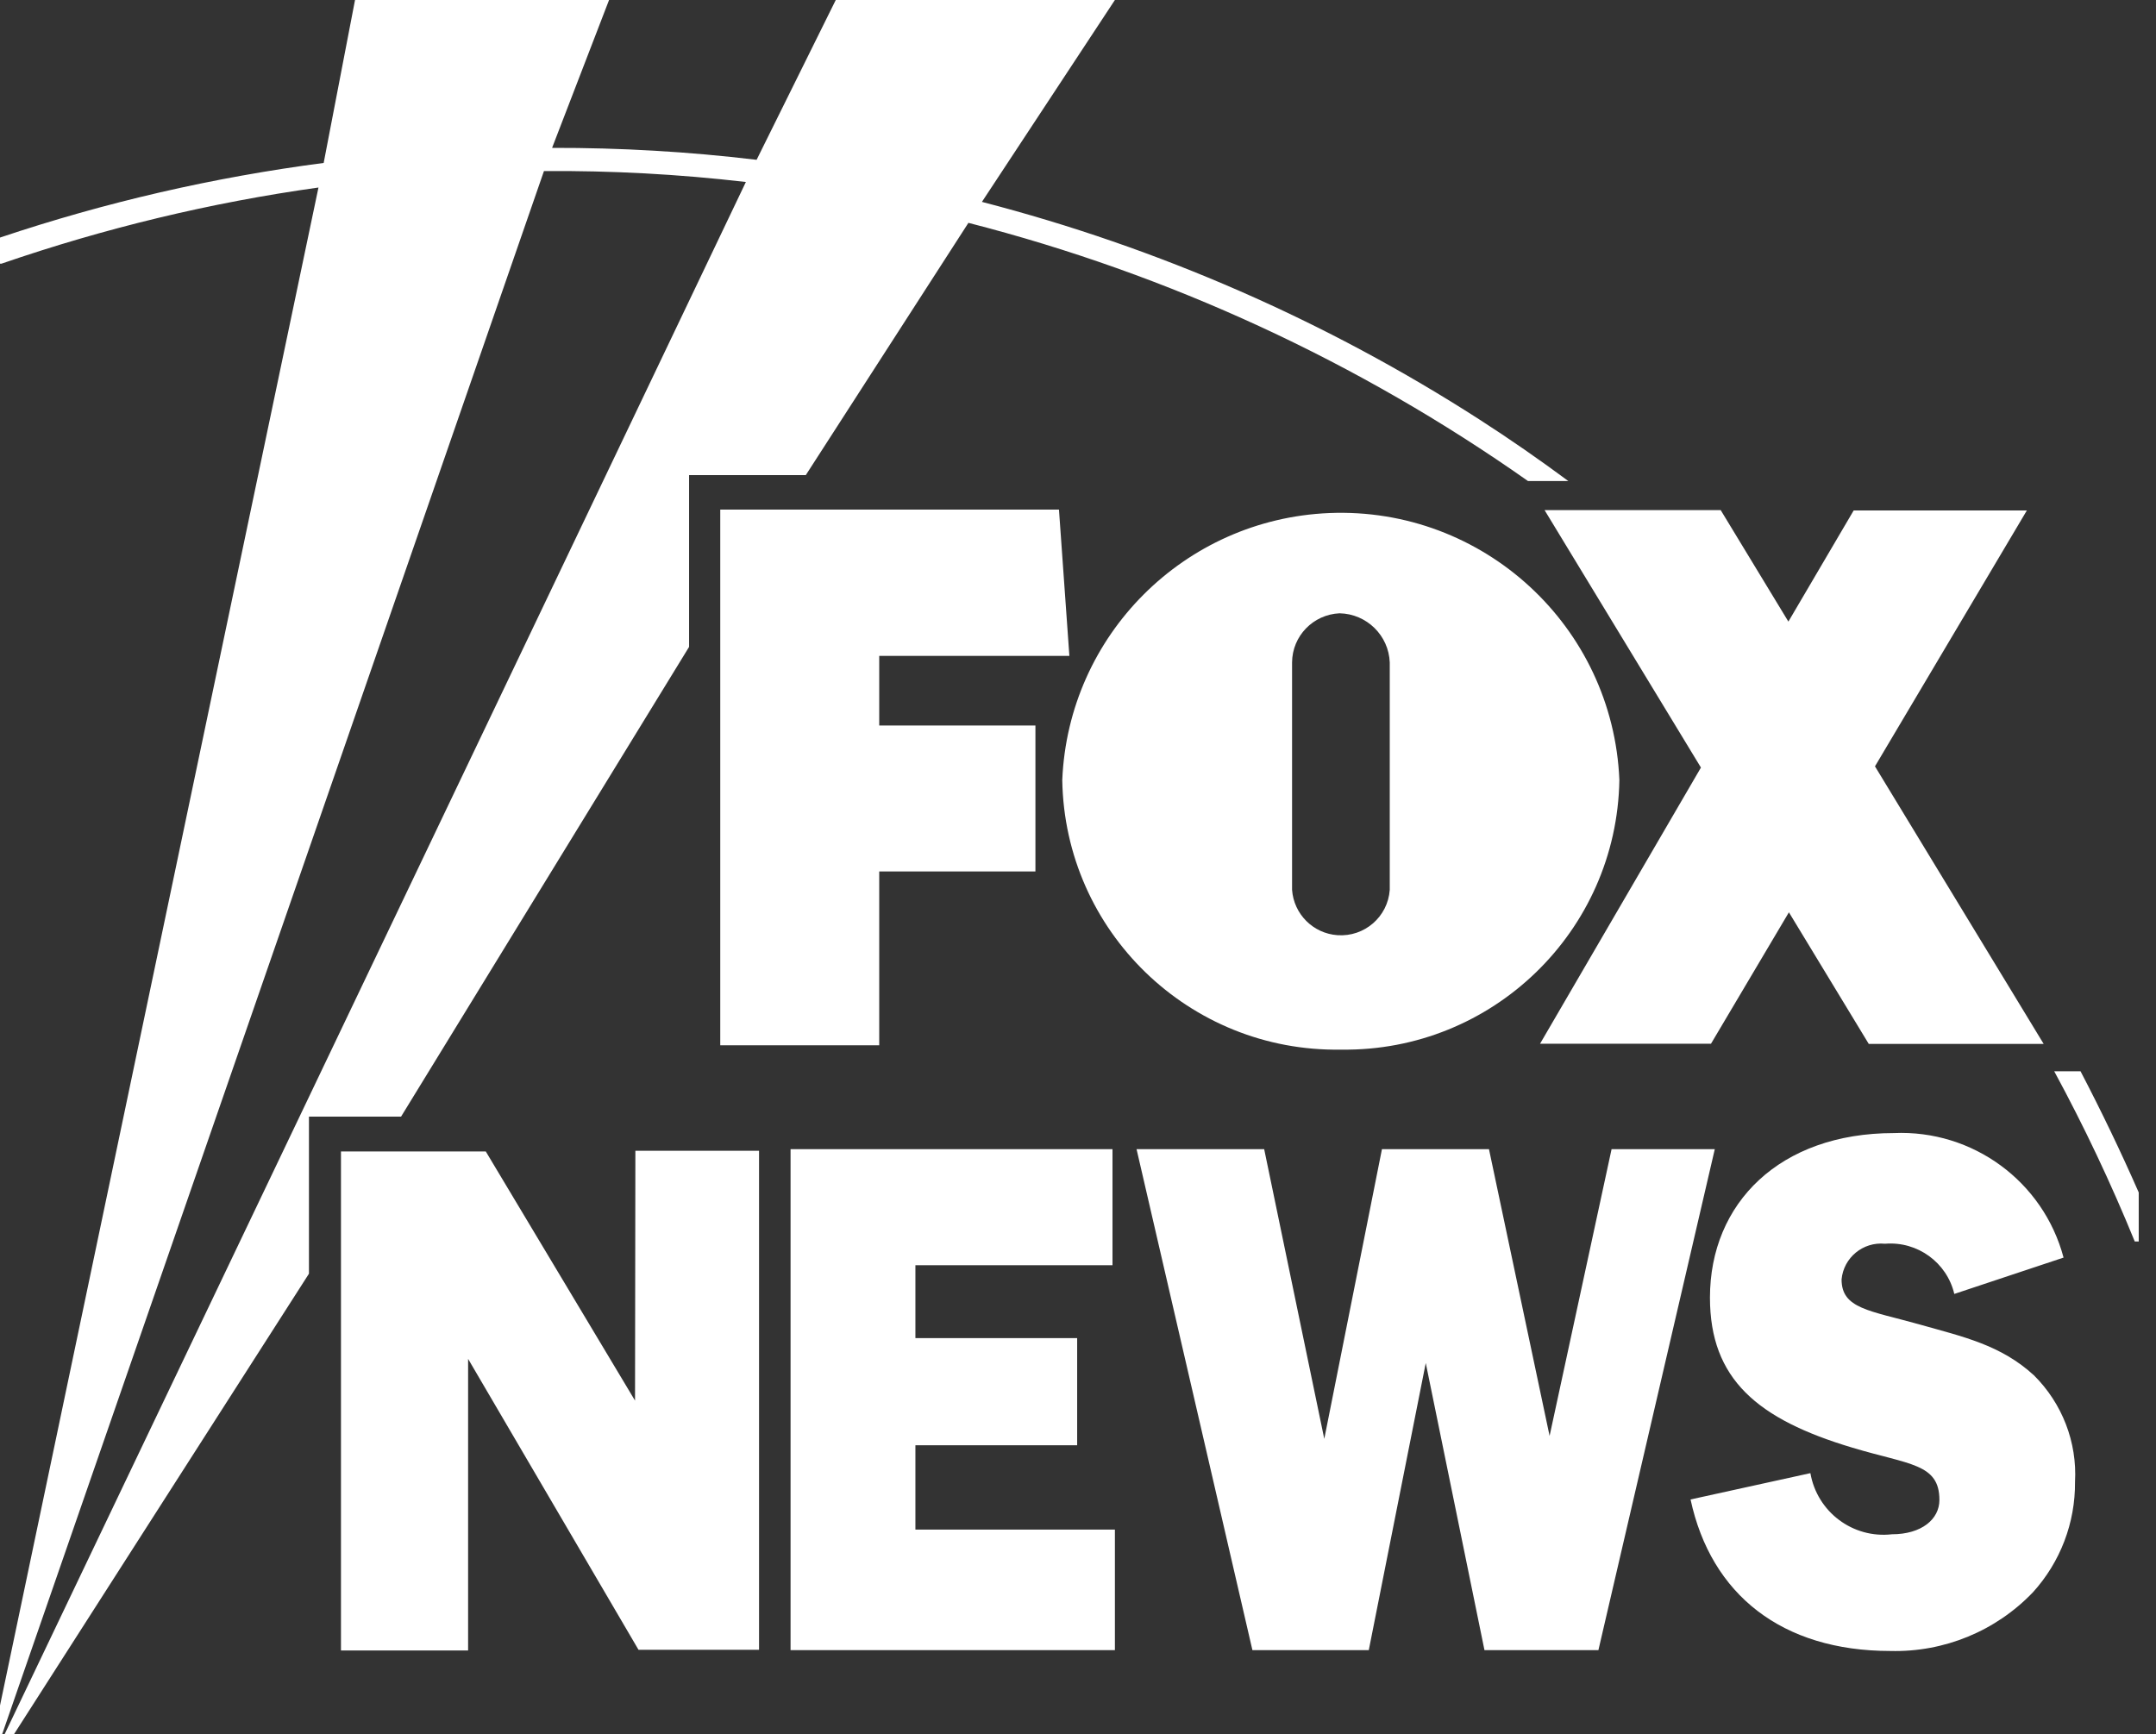
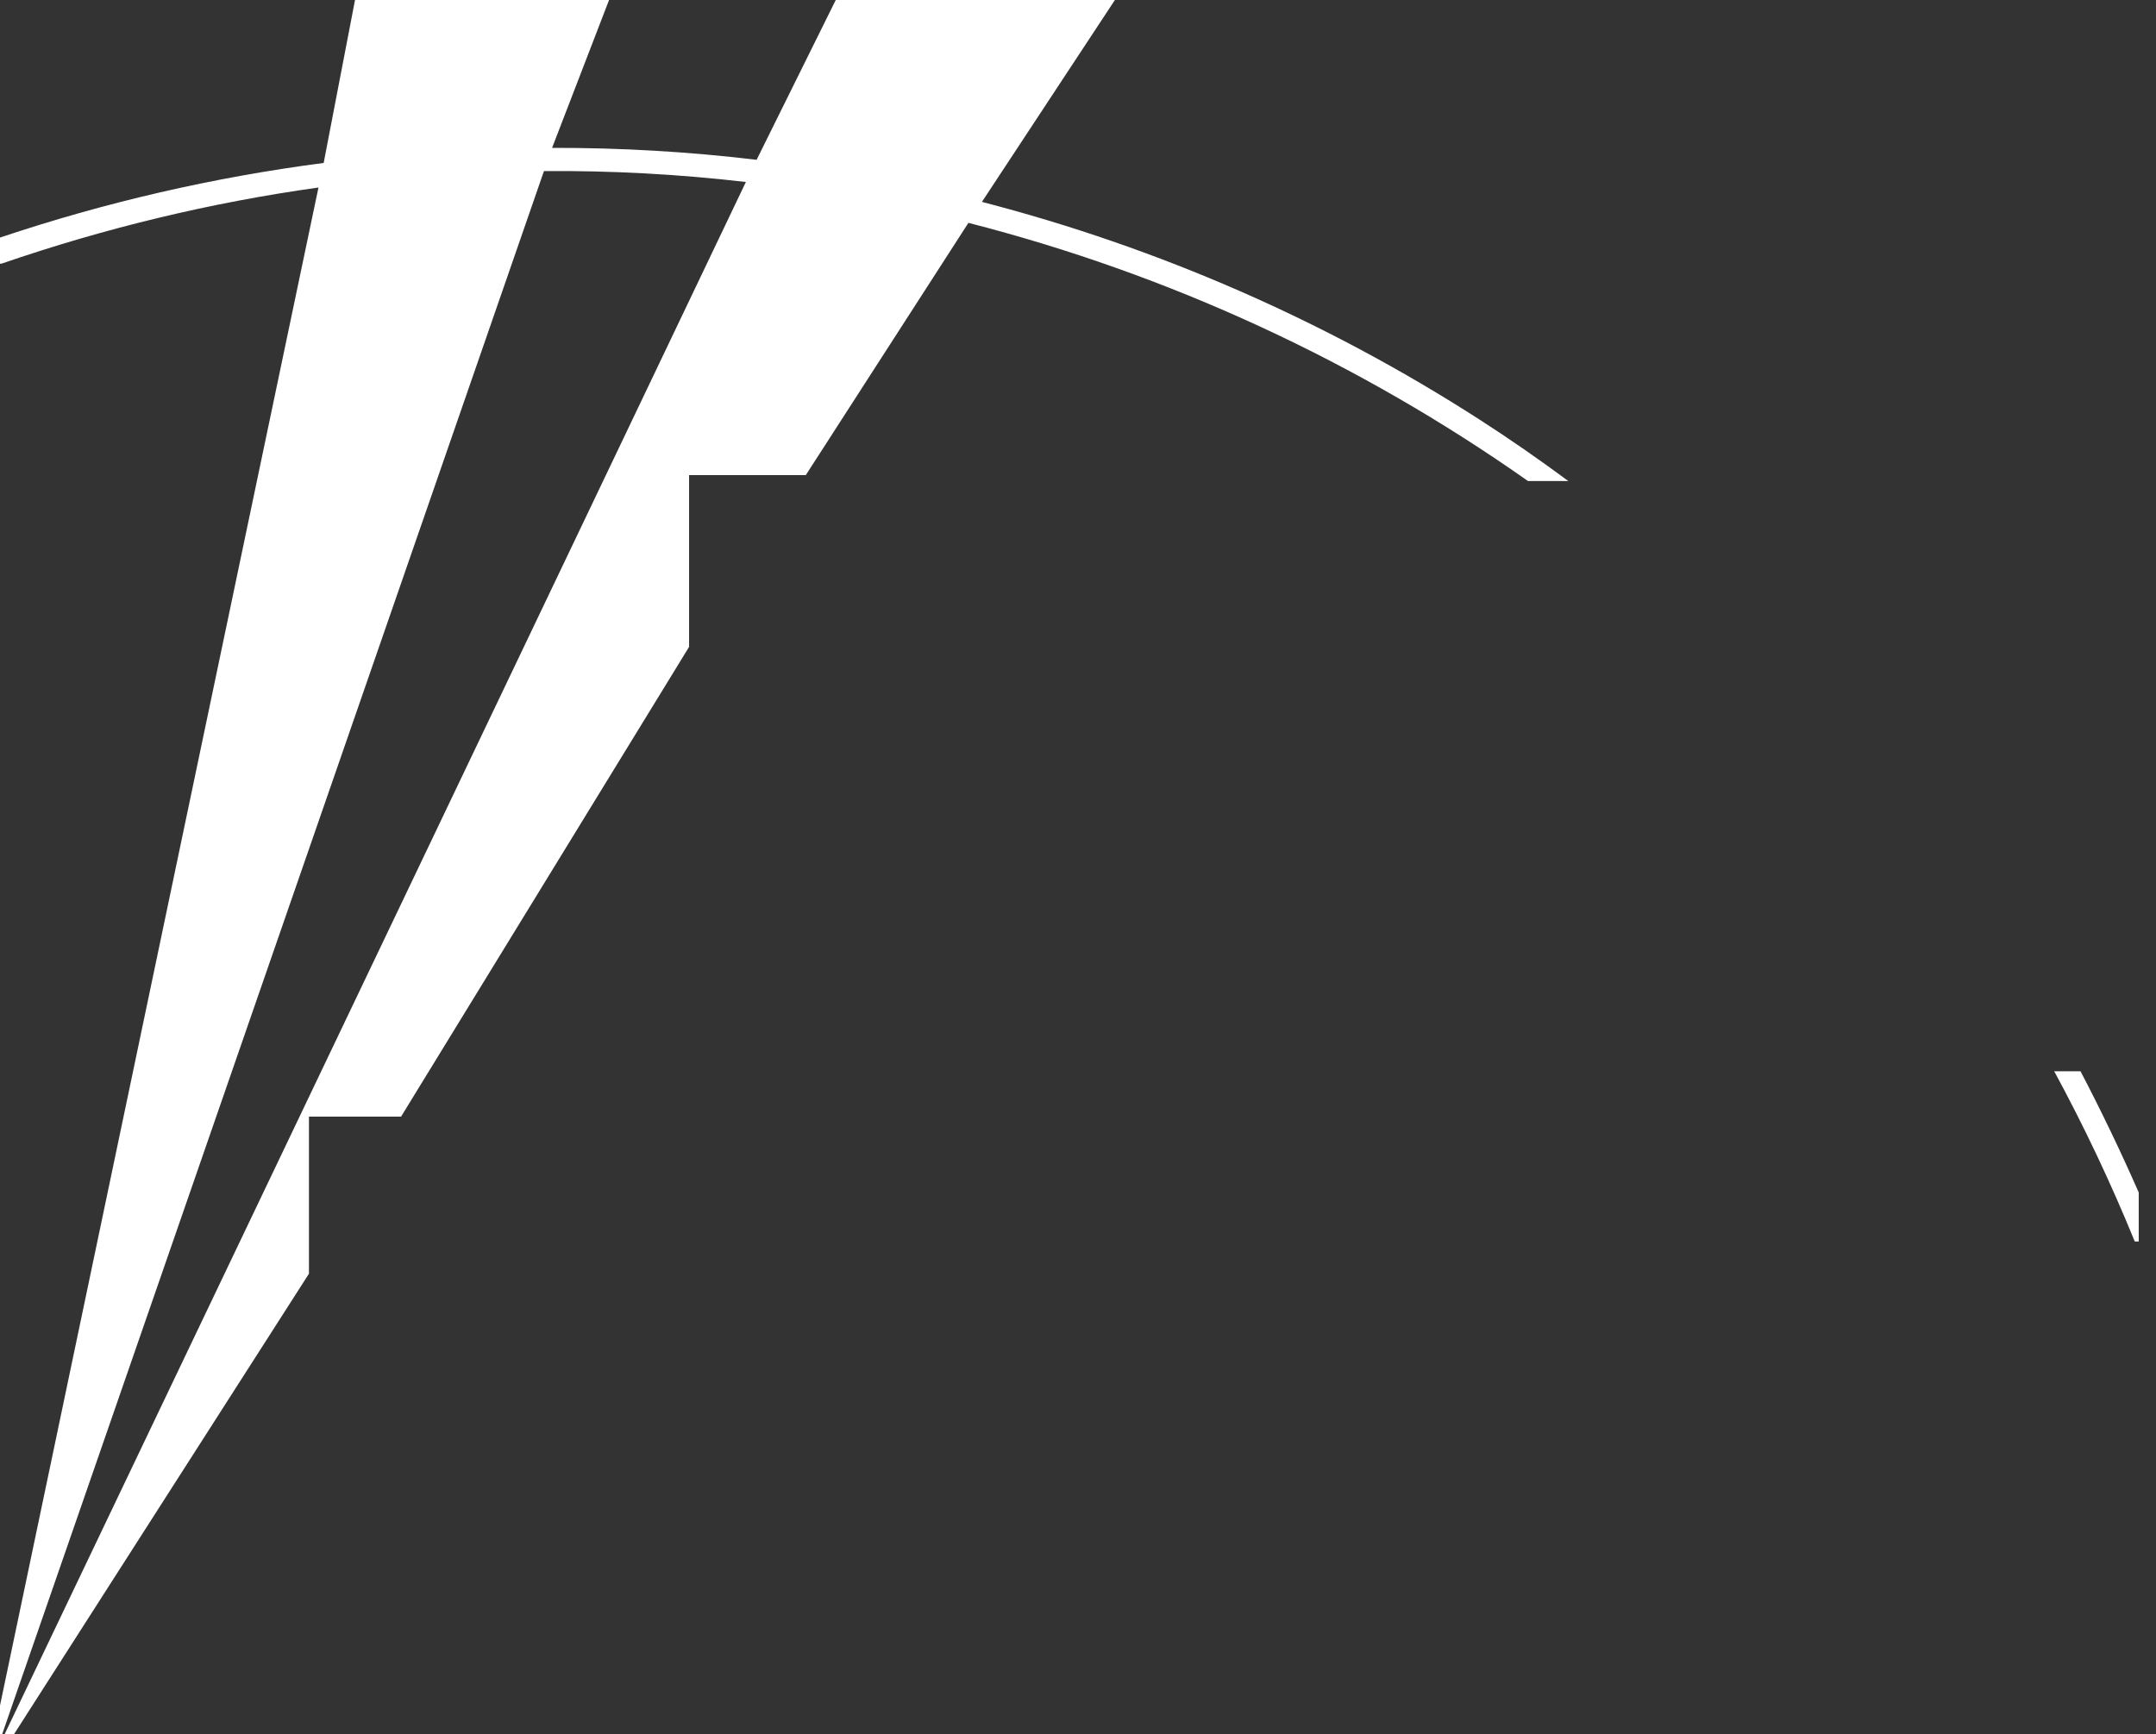
<svg xmlns="http://www.w3.org/2000/svg" width="87" height="70" viewBox="0 0 87 70" fill="none">
  <rect x="0" y="0" width="87" height="70" fill="#333333" stroke="none" />
  <path d="M86.303 50.105H86.143C85.185 47.757 84.102 45.465 82.893 43.236H83.955C84.794 44.843 85.576 46.471 86.303 48.127V50.105ZM0 9.588C4.249 8.162 8.616 7.156 13.061 6.576L14.326 0H24.577L22.278 5.968C25.038 5.961 27.792 6.122 30.531 6.45L33.725 0H44.989L39.623 8.148C46.743 9.993 53.522 12.956 59.7 16.932C60.929 17.722 62.124 18.553 63.284 19.413H61.656C54.829 14.605 47.177 11.069 39.078 8.994L32.516 19.175H27.806V26.108L16.184 45.066H12.467V51.405L0.559 70H0.182L30.098 7.345C27.393 7.03 24.668 6.883 21.95 6.904L0.084 70H0M0 68.833L12.851 7.568C8.498 8.176 4.214 9.21 0.056 10.643H0" fill="#ffffffba" />
-   <path d="M35.479 35.171H41.782V29.28H35.479V26.471H43.152L42.732 20.566H29.064V42.187H35.479V35.171ZM62.145 42.124H69.043L72.187 36.82L75.409 42.131H82.467L75.66 30.929L81.789 20.601H74.801L72.166 25.087L69.434 20.587H62.327L68.637 30.978L62.145 42.124ZM54.123 42.362C60.224 42.446 65.241 37.582 65.346 31.481C65.087 25.276 59.853 20.454 53.641 20.706C47.792 20.95 43.11 25.632 42.865 31.481C42.963 37.589 47.994 42.46 54.102 42.362H54.123ZM52.138 26.736C52.145 25.667 52.991 24.801 54.053 24.752C55.15 24.773 56.038 25.646 56.08 26.736V35.912C56.003 37.002 55.059 37.82 53.969 37.743C52.984 37.673 52.208 36.89 52.138 35.912V26.736ZM36.939 58.33H43.466V54.004H36.939V51.062H44.892V46.38H31.901V66.597H44.989V61.733H36.939V58.33ZM65.031 46.38L62.53 57.952L60.084 46.38H55.765L53.438 58.071L51.013 46.38H45.863L50.538 66.597H55.234L57.533 55.01L59.902 66.597H64.5L69.196 46.38H65.031ZM82.082 55.514C80.741 54.277 79.203 53.948 77.477 53.459C75.437 52.886 74.312 52.823 74.312 51.635C74.395 50.755 75.178 50.112 76.059 50.196C76.066 50.196 76.073 50.196 76.073 50.196C77.372 50.091 78.56 50.95 78.861 52.222L83.27 50.755C82.453 47.68 79.602 45.59 76.422 45.73C71.817 45.73 69.001 48.56 69.001 52.369C69.001 55.66 70.915 57.282 74.752 58.428C77.044 59.119 78.26 59.063 78.26 60.538C78.26 61.314 77.54 61.922 76.345 61.922C74.766 62.103 73.326 61.02 73.054 59.455L68.218 60.517C69.043 64.353 71.901 66.632 76.282 66.632C78.448 66.688 80.538 65.828 82.034 64.263C83.138 63.047 83.746 61.46 83.732 59.811C83.822 58.204 83.214 56.639 82.075 55.507H82.082V55.514ZM25.625 56.527L19.602 46.471H13.759V66.611H18.889V54.843L25.765 66.583H30.629V46.443H25.639L25.625 56.527Z" fill="#ffffffba" />
</svg>